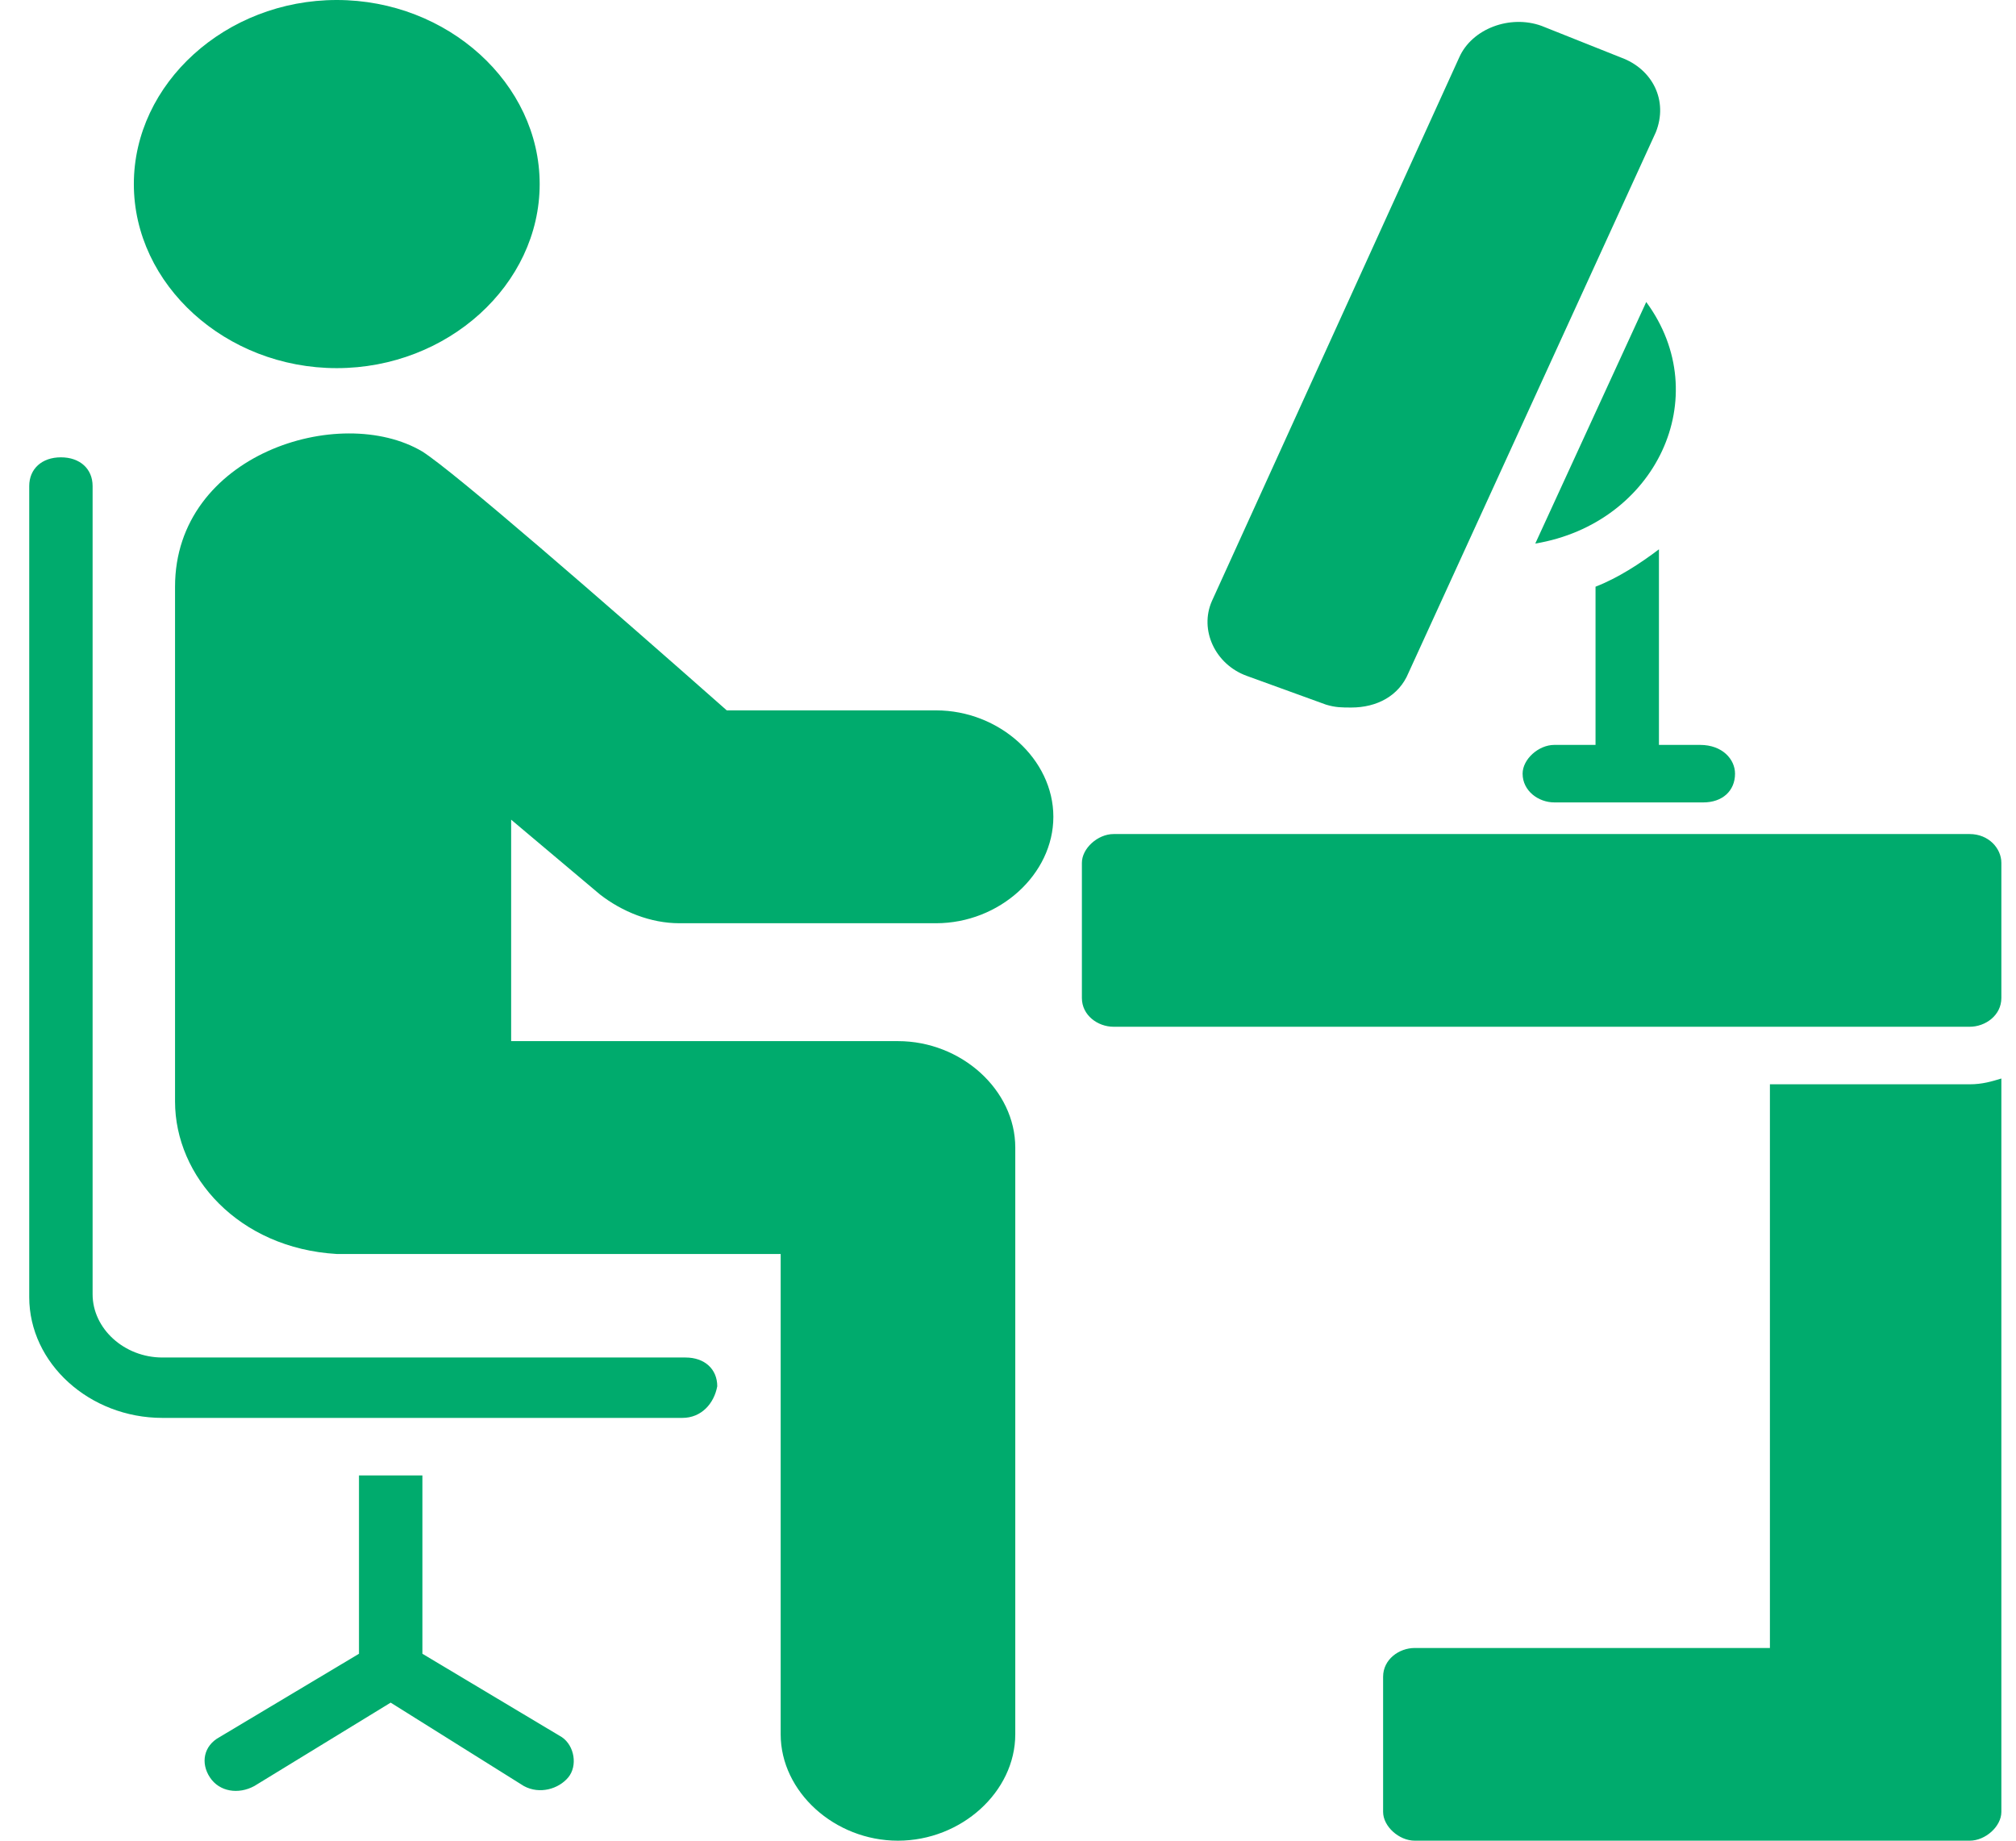
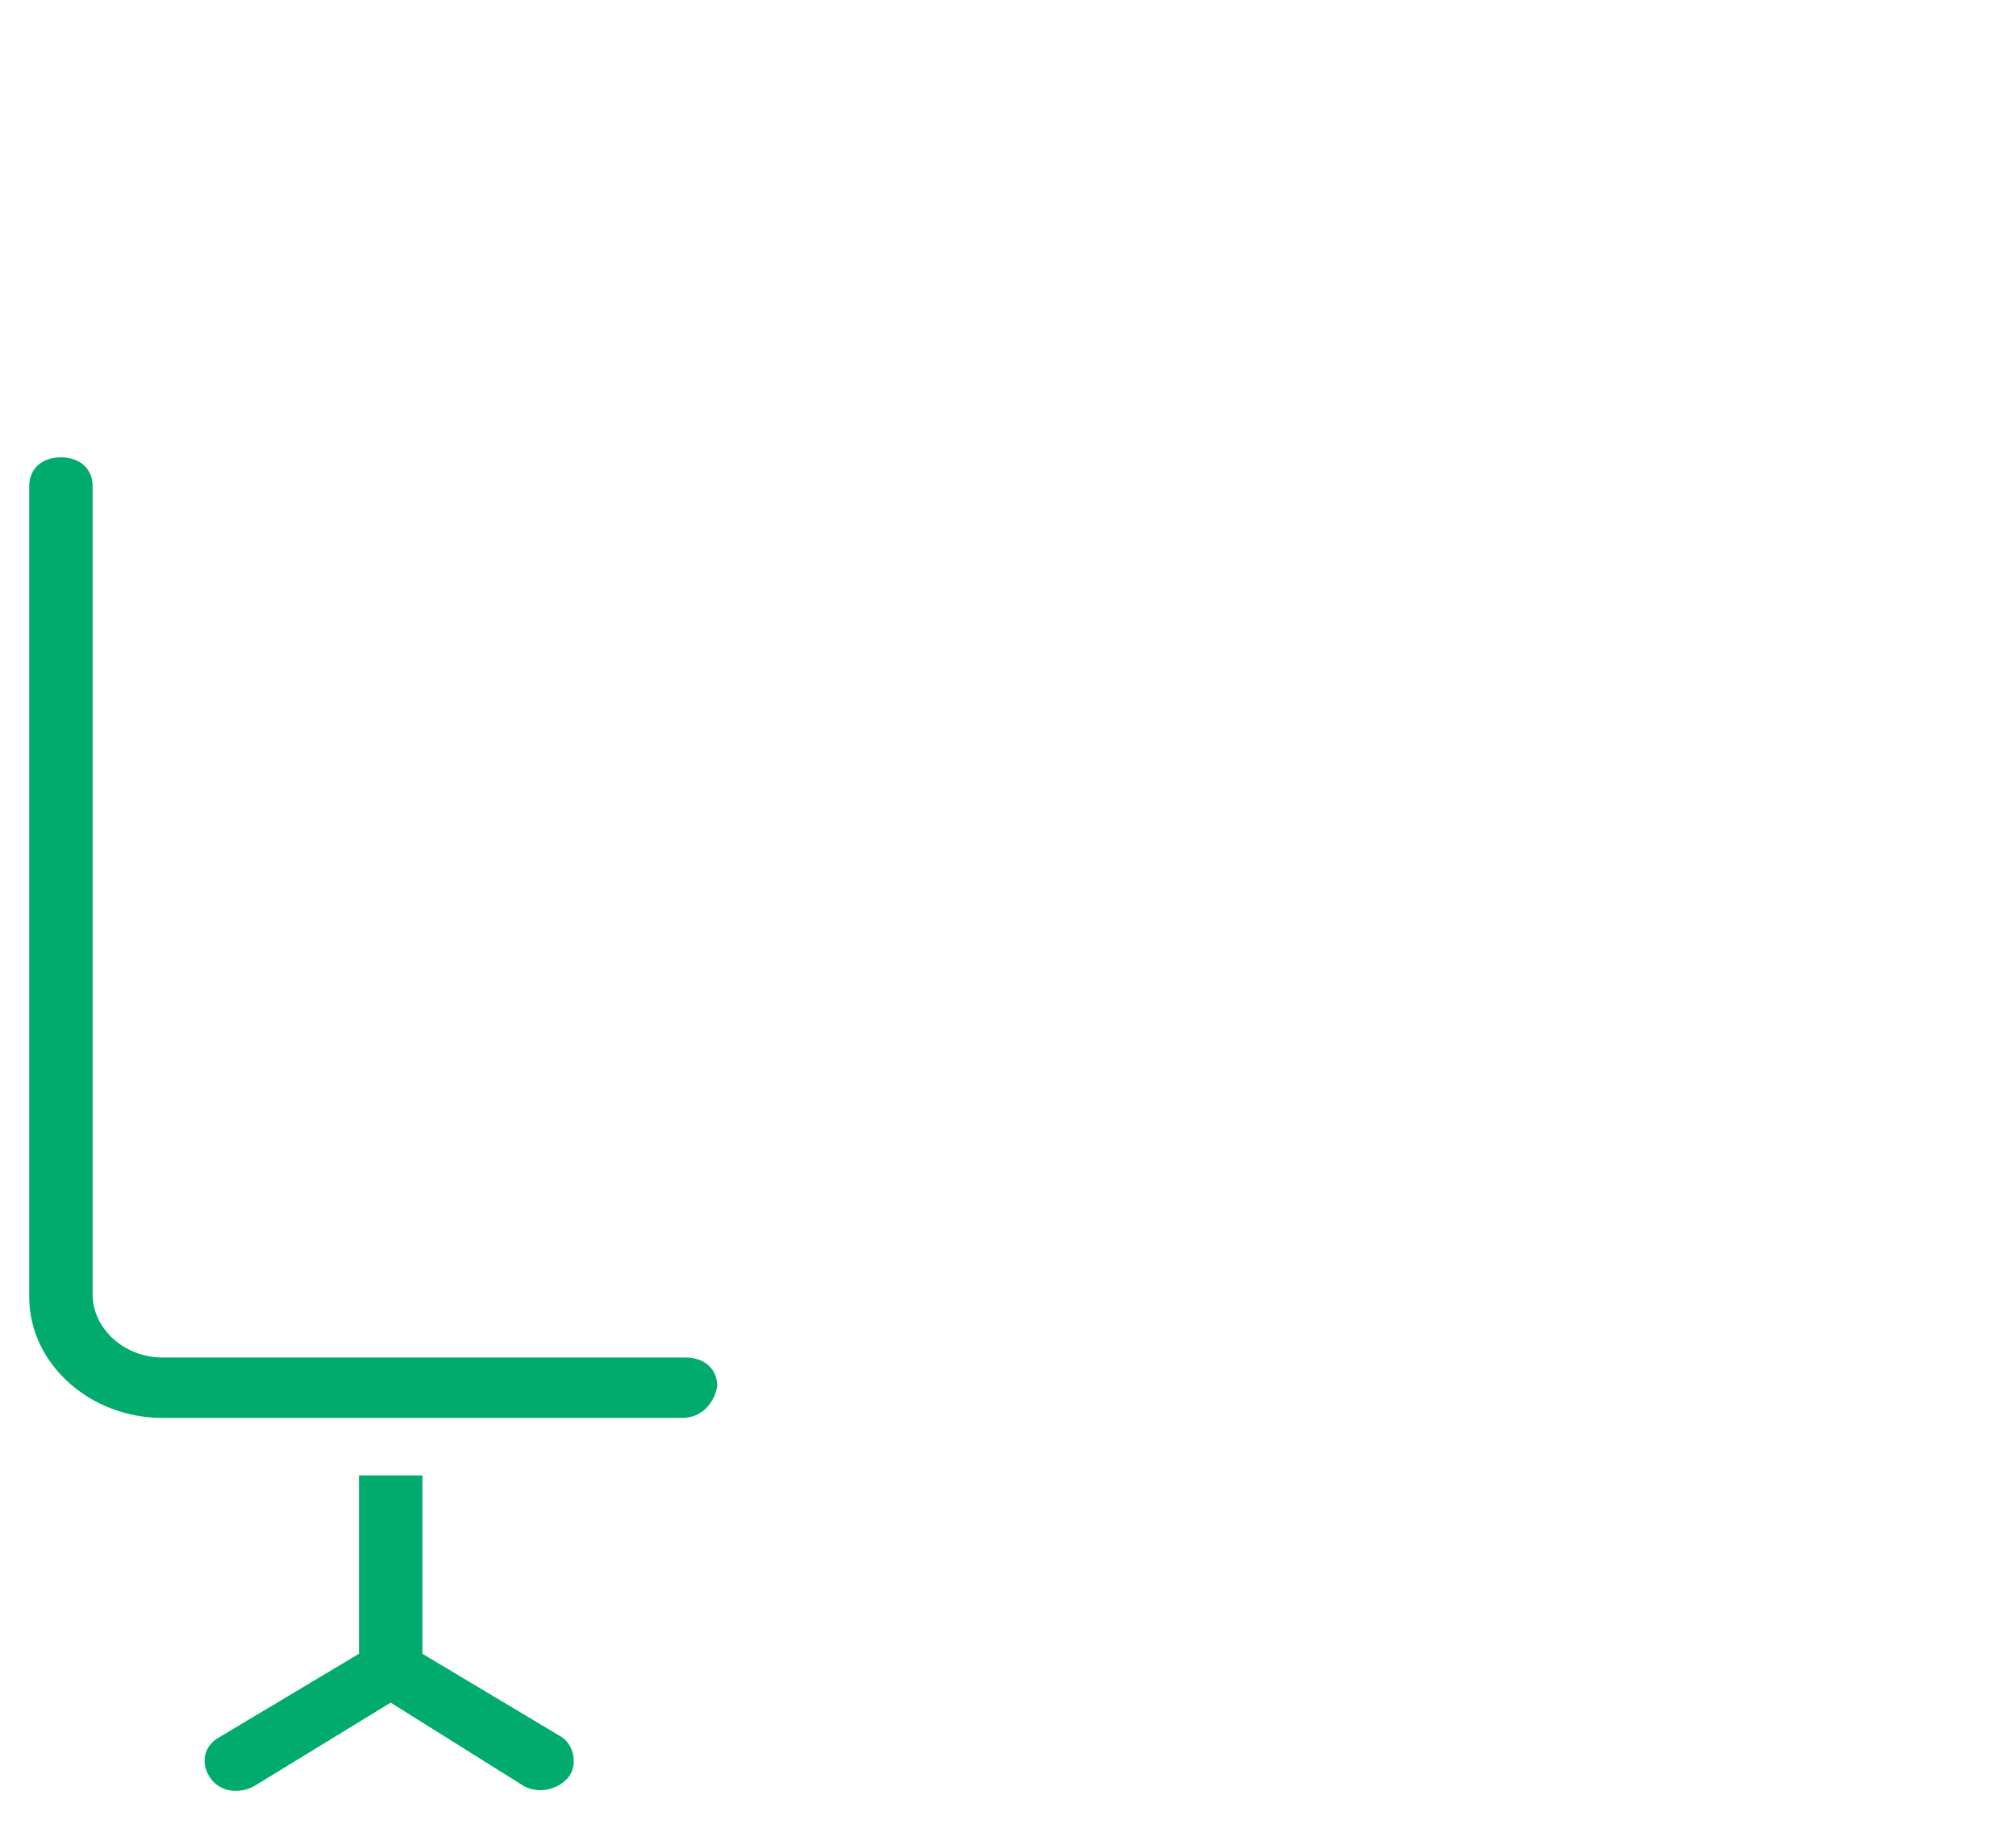
<svg xmlns="http://www.w3.org/2000/svg" width="46" height="42" viewBox="0 0 46 42" fill="none">
  <path d="M15.57 32.353H3.705C2.041 32.353 0.667 31.106 0.667 29.597V11.091C0.667 10.697 0.956 10.435 1.39 10.435C1.824 10.435 2.113 10.697 2.113 11.091V29.531C2.113 30.319 2.837 30.975 3.705 30.975H15.642C16.076 30.975 16.366 31.238 16.366 31.631C16.294 32.025 16.004 32.353 15.57 32.353ZM12.966 40.556C12.748 40.819 12.315 40.95 11.953 40.753L8.914 38.85L5.803 40.753C5.441 40.95 5.007 40.885 4.79 40.556C4.573 40.228 4.646 39.835 5.007 39.638L8.191 37.735V33.666H9.638V37.735L12.821 39.638C13.11 39.835 13.183 40.294 12.966 40.556Z" fill="#00AB6D" />
-   <path d="M11.663 18.703V23.756H20.489C21.936 23.756 23.166 24.872 23.166 26.184V39.572C23.166 40.884 21.936 42 20.489 42C19.043 42 17.813 40.884 17.813 39.572V28.613H7.684C5.441 28.481 3.994 26.841 3.994 25.134V13.387C3.994 10.369 7.756 9.188 9.637 10.303C10.361 10.762 13.761 13.716 16.583 16.209H21.358C22.805 16.209 24.035 17.325 24.035 18.637C24.035 19.95 22.805 21.066 21.358 21.066H15.498C14.846 21.066 14.195 20.803 13.689 20.409L11.663 18.703ZM12.314 4.2C12.314 6.497 10.216 8.4 7.684 8.4C5.152 8.4 3.054 6.497 3.054 4.2C3.054 1.903 5.152 0 7.684 0C10.216 0 12.314 1.903 12.314 4.2ZM45.666 19.688V22.772C45.666 23.166 45.305 23.428 44.943 23.428H25.409C25.047 23.428 24.686 23.166 24.686 22.772V19.688C24.686 19.359 25.047 19.031 25.409 19.031H44.943C45.377 19.031 45.666 19.359 45.666 19.688ZM45.666 24.609V41.344C45.666 41.672 45.305 42 44.943 42H32.282C31.92 42 31.559 41.672 31.559 41.344V38.259C31.559 37.866 31.92 37.603 32.282 37.603H40.385V24.741H44.943C45.232 24.741 45.449 24.675 45.666 24.609ZM37.781 3.019L32.137 15.356C31.92 15.881 31.414 16.144 30.835 16.144C30.618 16.144 30.473 16.144 30.256 16.078L28.448 15.422C27.724 15.159 27.363 14.372 27.652 13.716L33.295 1.312C33.584 0.656 34.453 0.328 35.176 0.591L36.985 1.312C37.708 1.575 38.07 2.297 37.781 3.019ZM35.031 12.403L37.563 6.891C39.155 9.056 37.781 11.944 35.031 12.403ZM39.589 17.653C39.589 18.047 39.3 18.309 38.866 18.309H35.465C35.104 18.309 34.742 18.047 34.742 17.653C34.742 17.325 35.104 16.997 35.465 16.997H36.406V13.387C36.912 13.191 37.419 12.863 37.853 12.534V16.997H38.793C39.3 16.997 39.589 17.325 39.589 17.653Z" fill="#00AB6D" />
</svg>